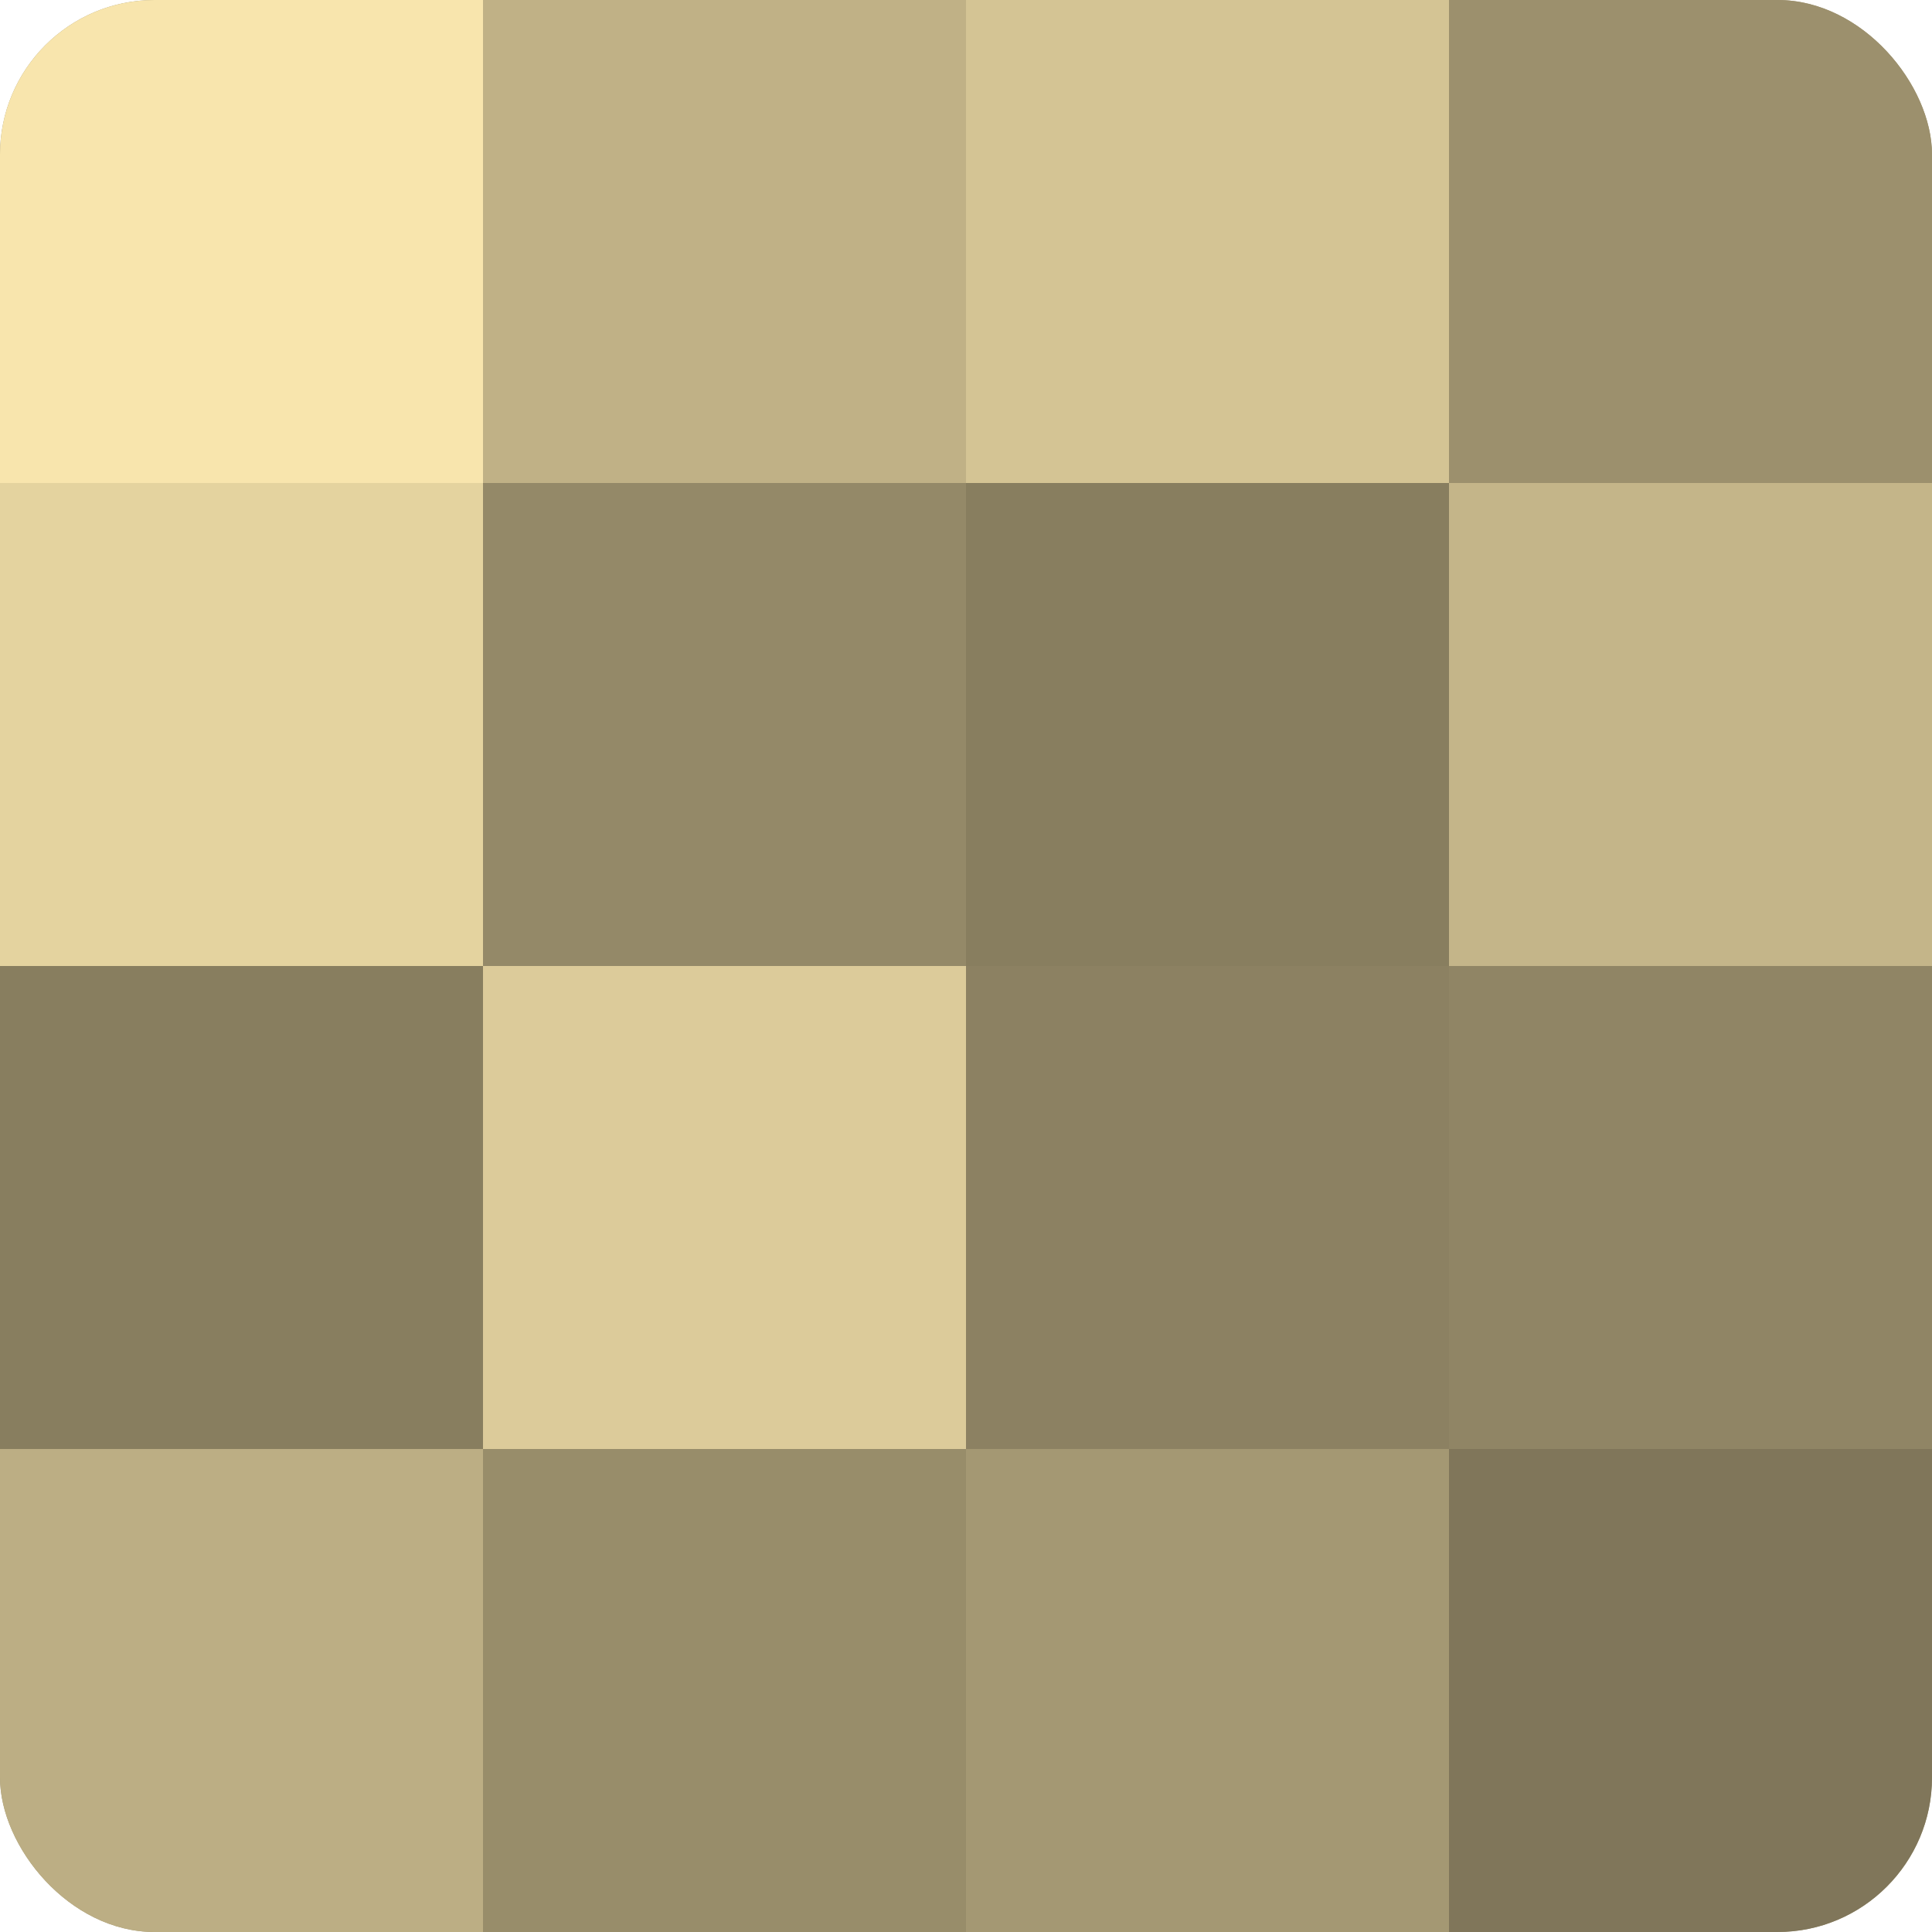
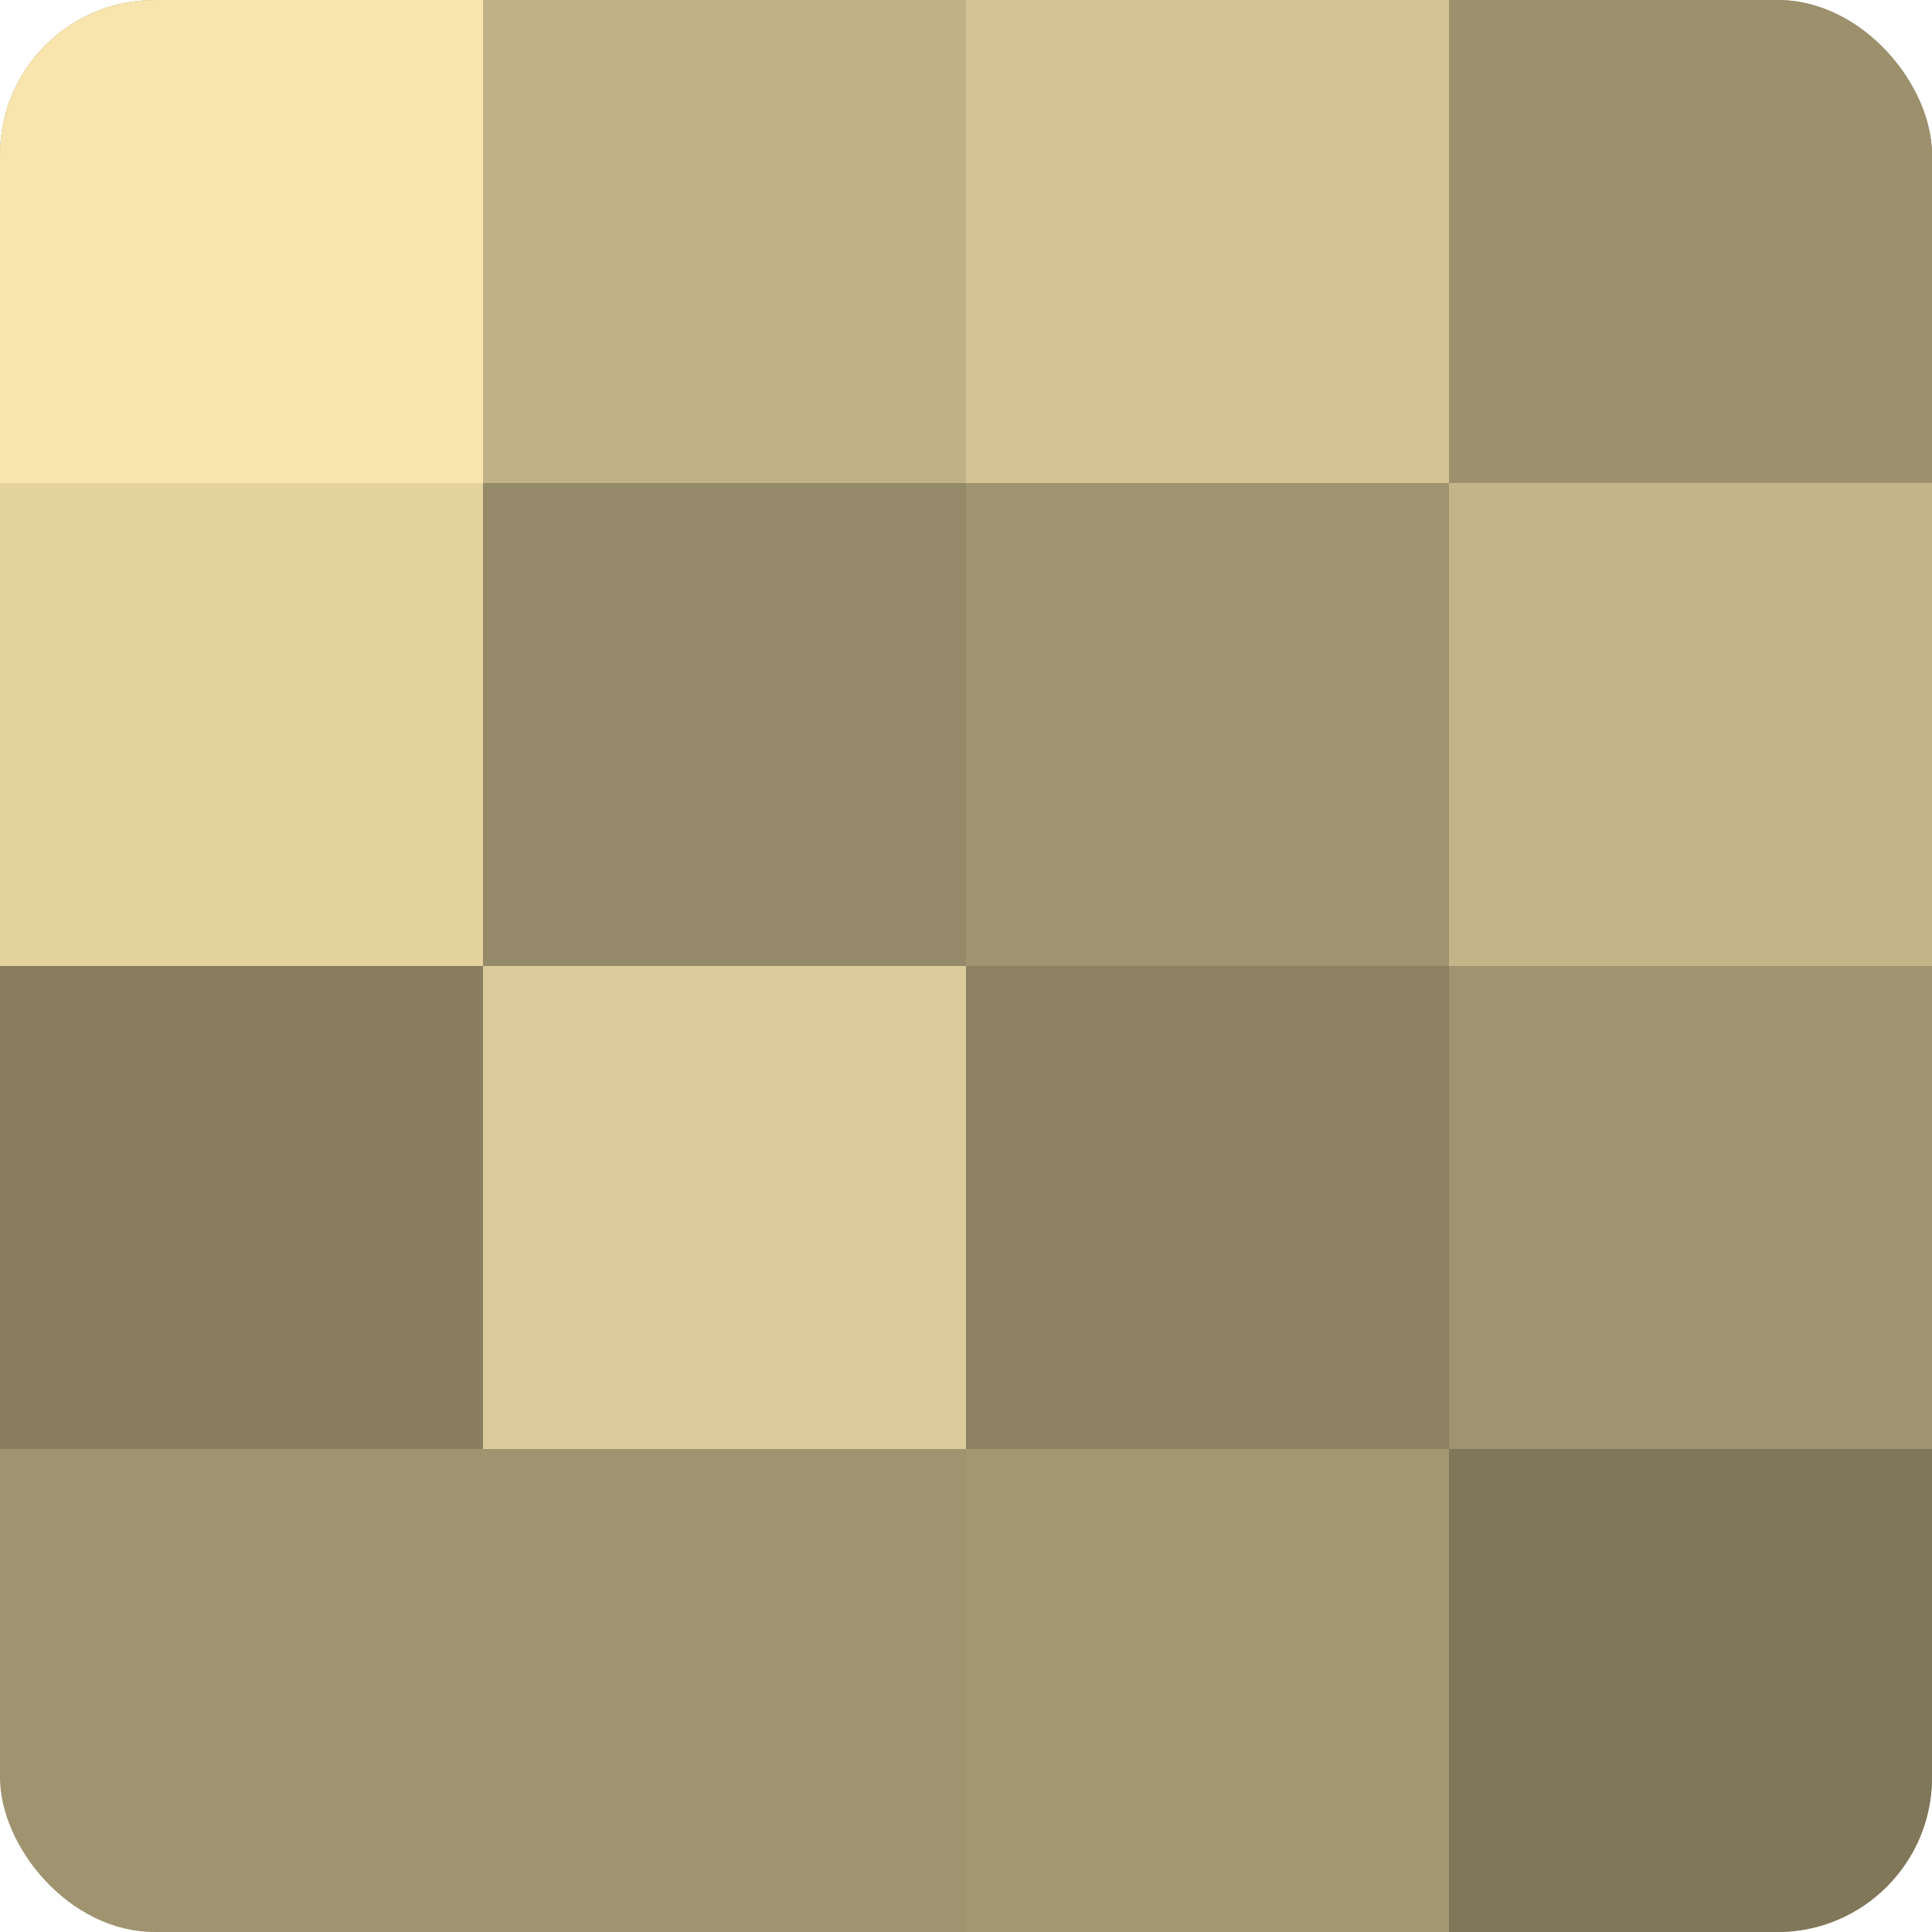
<svg xmlns="http://www.w3.org/2000/svg" width="60" height="60" viewBox="0 0 100 100" preserveAspectRatio="xMidYMid meet">
  <defs>
    <clipPath id="c" width="100" height="100">
      <rect width="100" height="100" rx="8" ry="8" />
    </clipPath>
  </defs>
  <g clip-path="url(#c)">
    <rect width="100" height="100" fill="#a09470" />
    <rect width="25" height="25" fill="#f8e5ad" />
    <rect y="25" width="25" height="25" fill="#e4d39f" />
    <rect y="50" width="25" height="25" fill="#887e5f" />
-     <rect y="75" width="25" height="25" fill="#bcae84" />
    <rect x="25" width="25" height="25" fill="#c0b186" />
    <rect x="25" y="25" width="25" height="25" fill="#948968" />
    <rect x="25" y="50" width="25" height="25" fill="#dccb9a" />
-     <rect x="25" y="75" width="25" height="25" fill="#988d6a" />
    <rect x="50" width="25" height="25" fill="#d4c494" />
-     <rect x="50" y="25" width="25" height="25" fill="#887e5f" />
    <rect x="50" y="50" width="25" height="25" fill="#8c8162" />
    <rect x="50" y="75" width="25" height="25" fill="#a49873" />
    <rect x="75" width="25" height="25" fill="#9c906d" />
    <rect x="75" y="25" width="25" height="25" fill="#c4b589" />
-     <rect x="75" y="50" width="25" height="25" fill="#908565" />
    <rect x="75" y="75" width="25" height="25" fill="#80765a" />
  </g>
</svg>